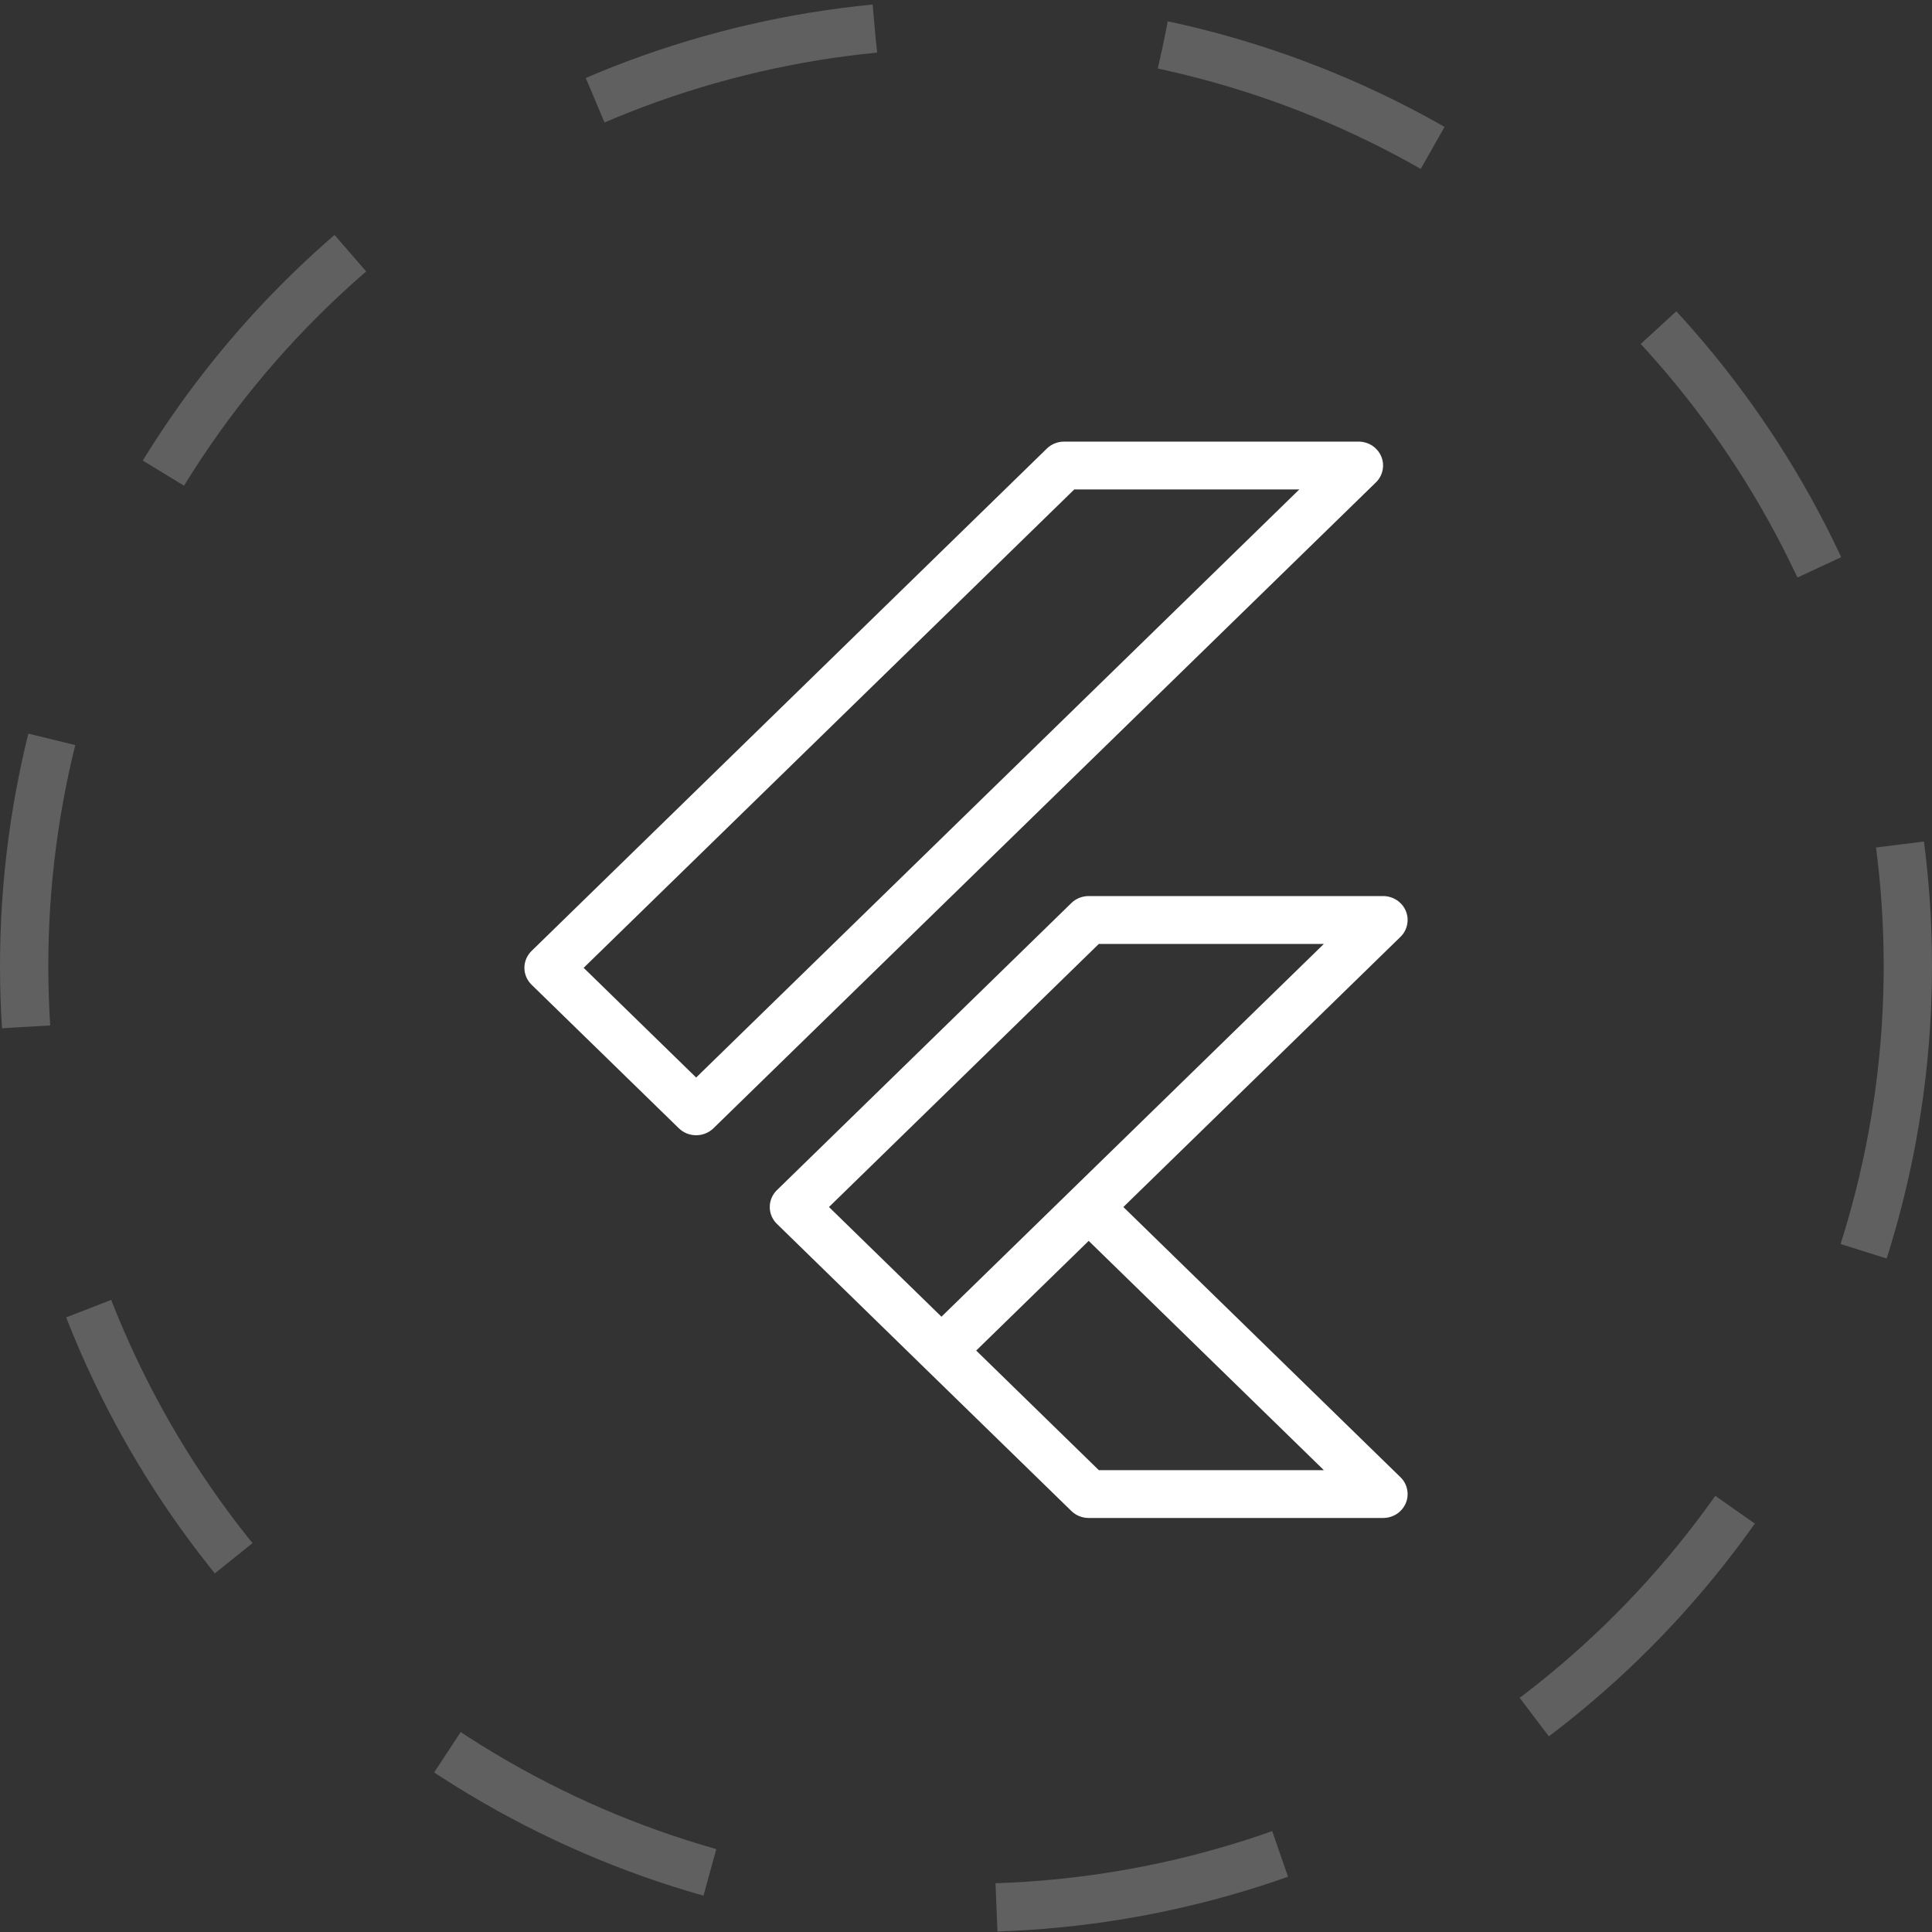
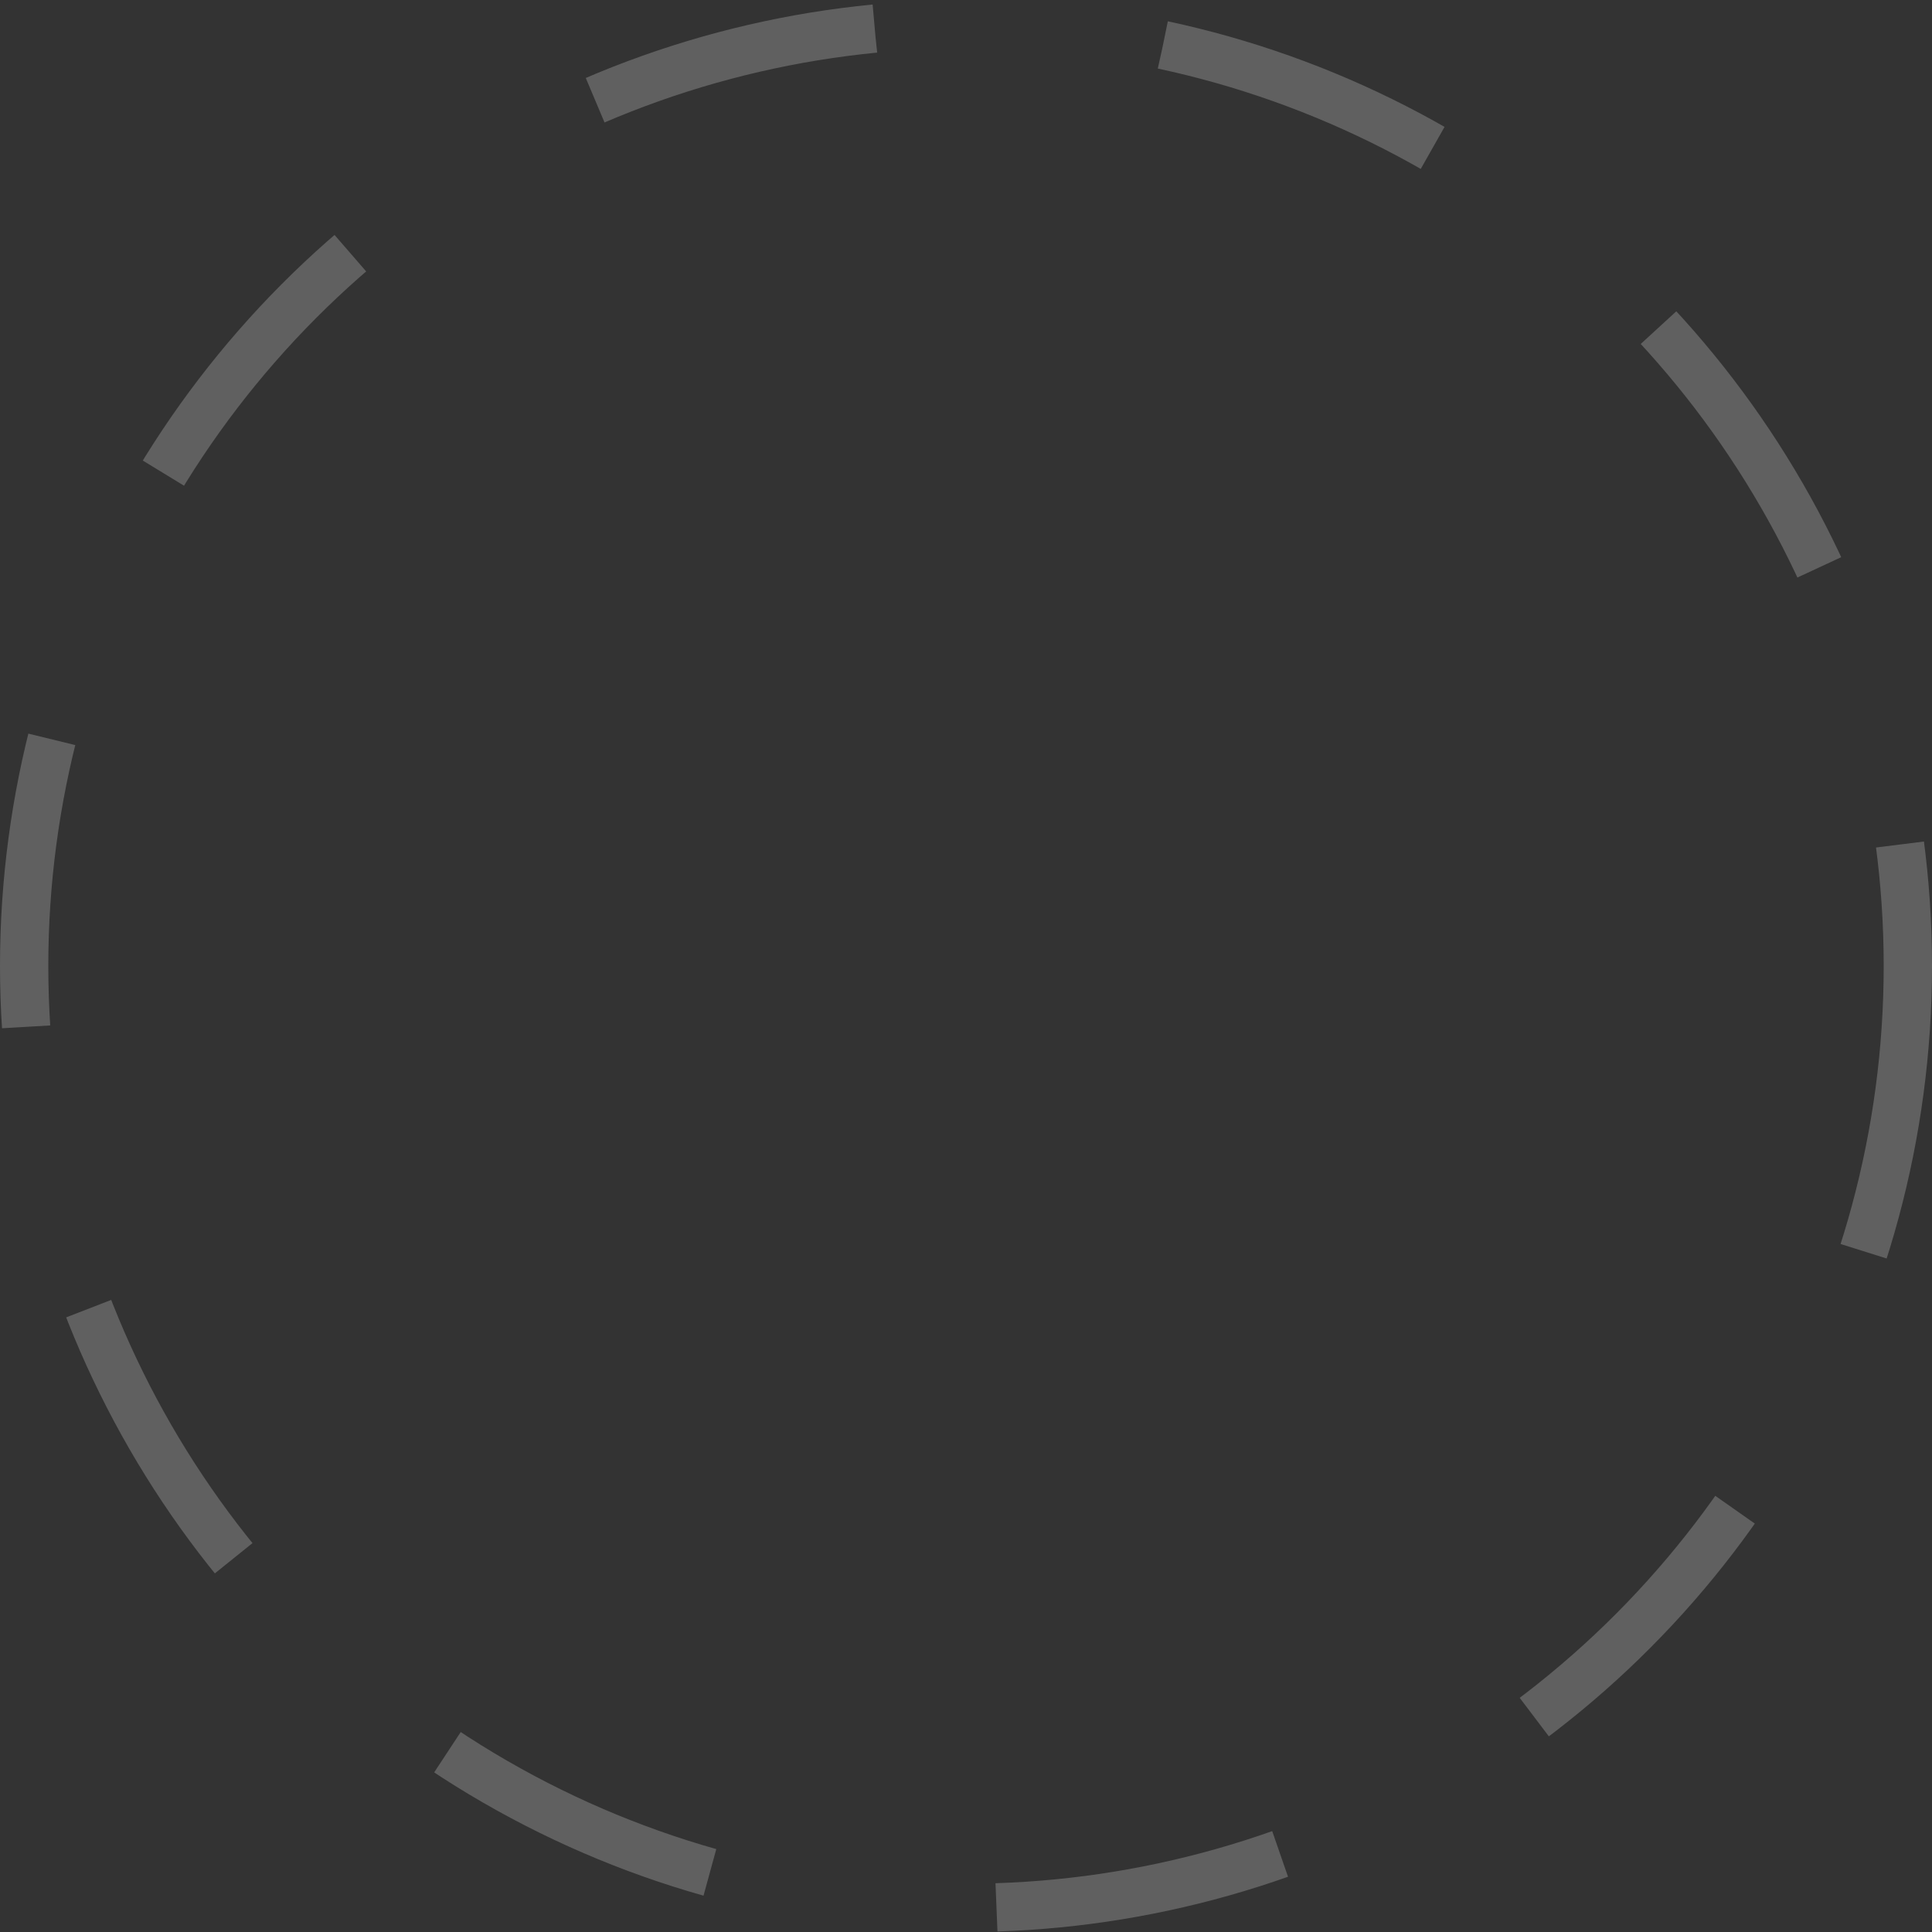
<svg xmlns="http://www.w3.org/2000/svg" width="40" height="40" viewBox="0 0 40 40" fill="none">
  <rect x="0" y="0" width="40" height="40" fill="#333333" stroke="none" />
  <circle cx="20" cy="20" r="19.5" stroke="#606060" stroke-dasharray="6 6" />
-   <path d="M22.032 9.143C21.897 9.143 21.768 9.195 21.673 9.288L11.006 19.688C10.911 19.78 10.857 19.907 10.857 20.038C10.857 20.169 10.911 20.295 11.006 20.388L14.054 23.359C14.149 23.452 14.278 23.504 14.413 23.504C14.548 23.504 14.677 23.452 14.772 23.359L28.486 9.988C28.558 9.919 28.606 9.83 28.625 9.734C28.645 9.638 28.635 9.539 28.596 9.448C28.558 9.358 28.493 9.281 28.41 9.226C28.326 9.172 28.228 9.143 28.127 9.143H22.032ZM22.242 10.133H26.901L14.413 22.309L12.084 20.038L22.242 10.133ZM22.54 18.552C22.405 18.552 22.276 18.604 22.181 18.697L16.086 24.64C15.99 24.733 15.937 24.859 15.937 24.99C15.937 25.122 15.99 25.247 16.086 25.34L19.133 28.312L22.181 31.283C22.276 31.376 22.405 31.428 22.54 31.428H28.635C28.736 31.428 28.834 31.399 28.918 31.345C29.001 31.29 29.066 31.213 29.105 31.122C29.143 31.032 29.153 30.933 29.133 30.837C29.114 30.74 29.066 30.652 28.994 30.583L23.258 24.99L28.994 19.398C29.066 19.328 29.114 19.24 29.133 19.144C29.153 19.048 29.143 18.948 29.105 18.858C29.066 18.767 29.001 18.69 28.918 18.636C28.834 18.581 28.736 18.552 28.635 18.552H22.54ZM22.75 19.543H27.409L19.492 27.261L17.163 24.99L22.75 19.543ZM22.54 25.691L27.409 30.438H22.75L20.211 27.962L22.54 25.691Z" fill="white" />
</svg>